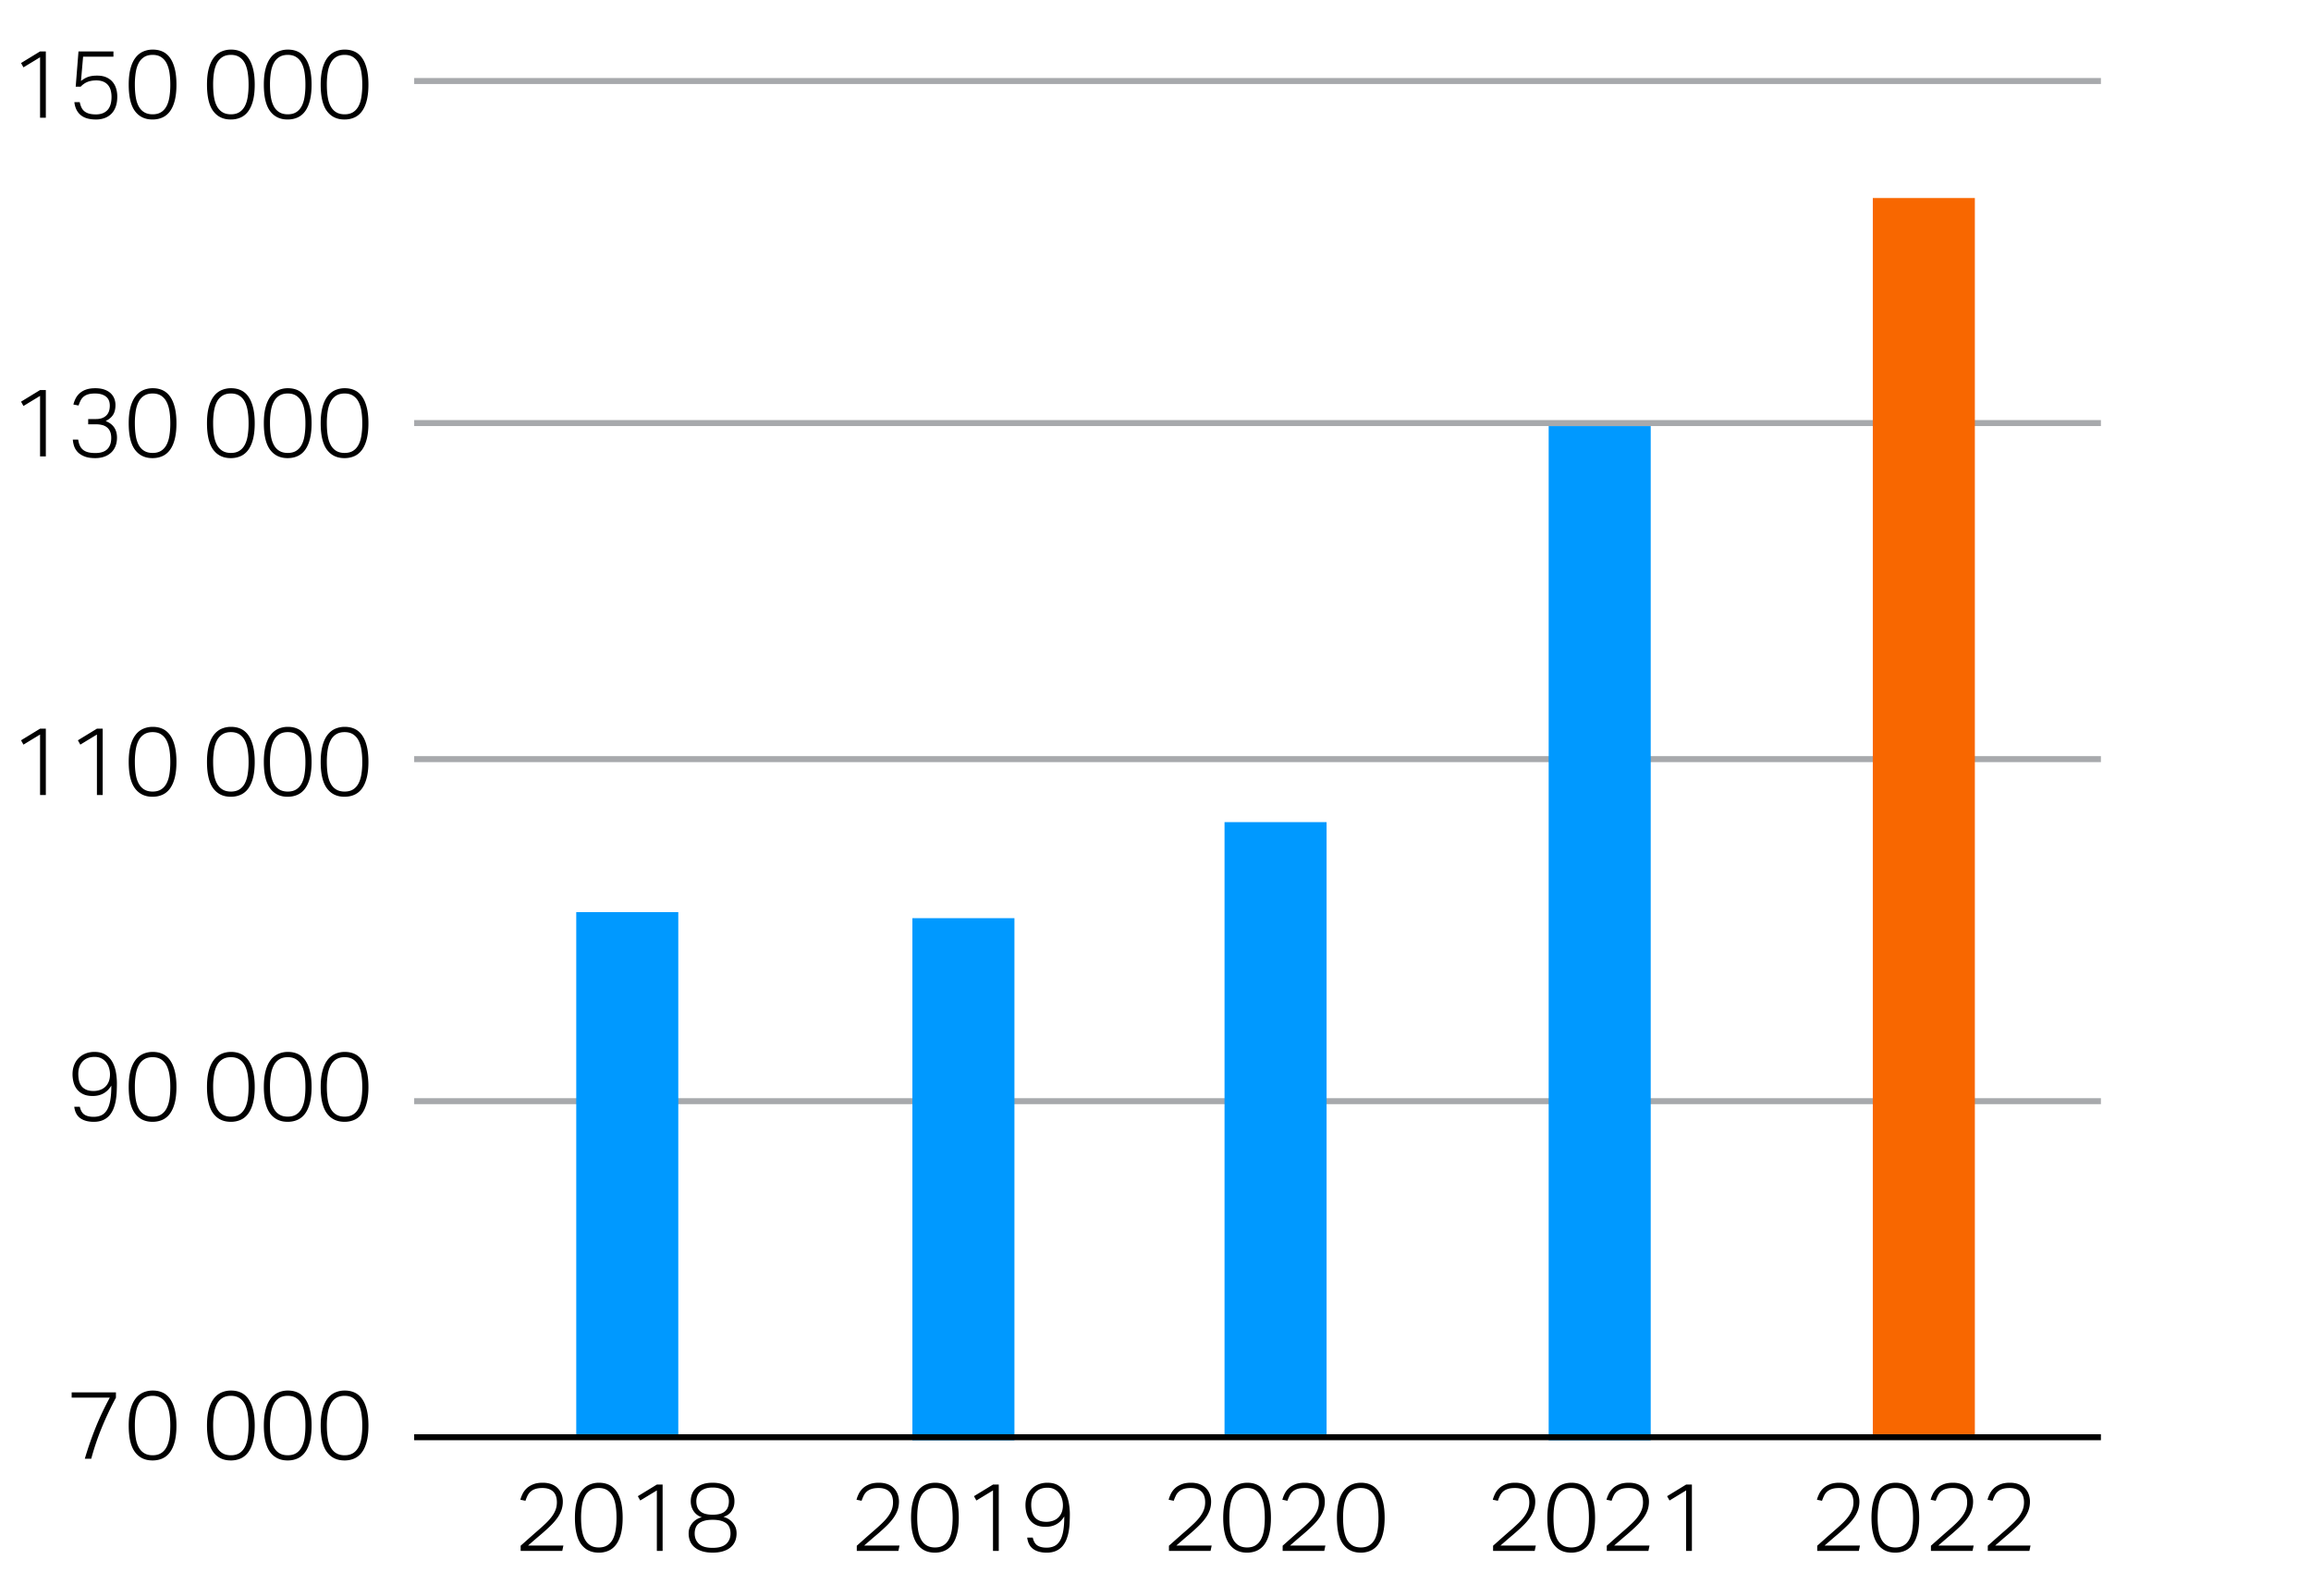
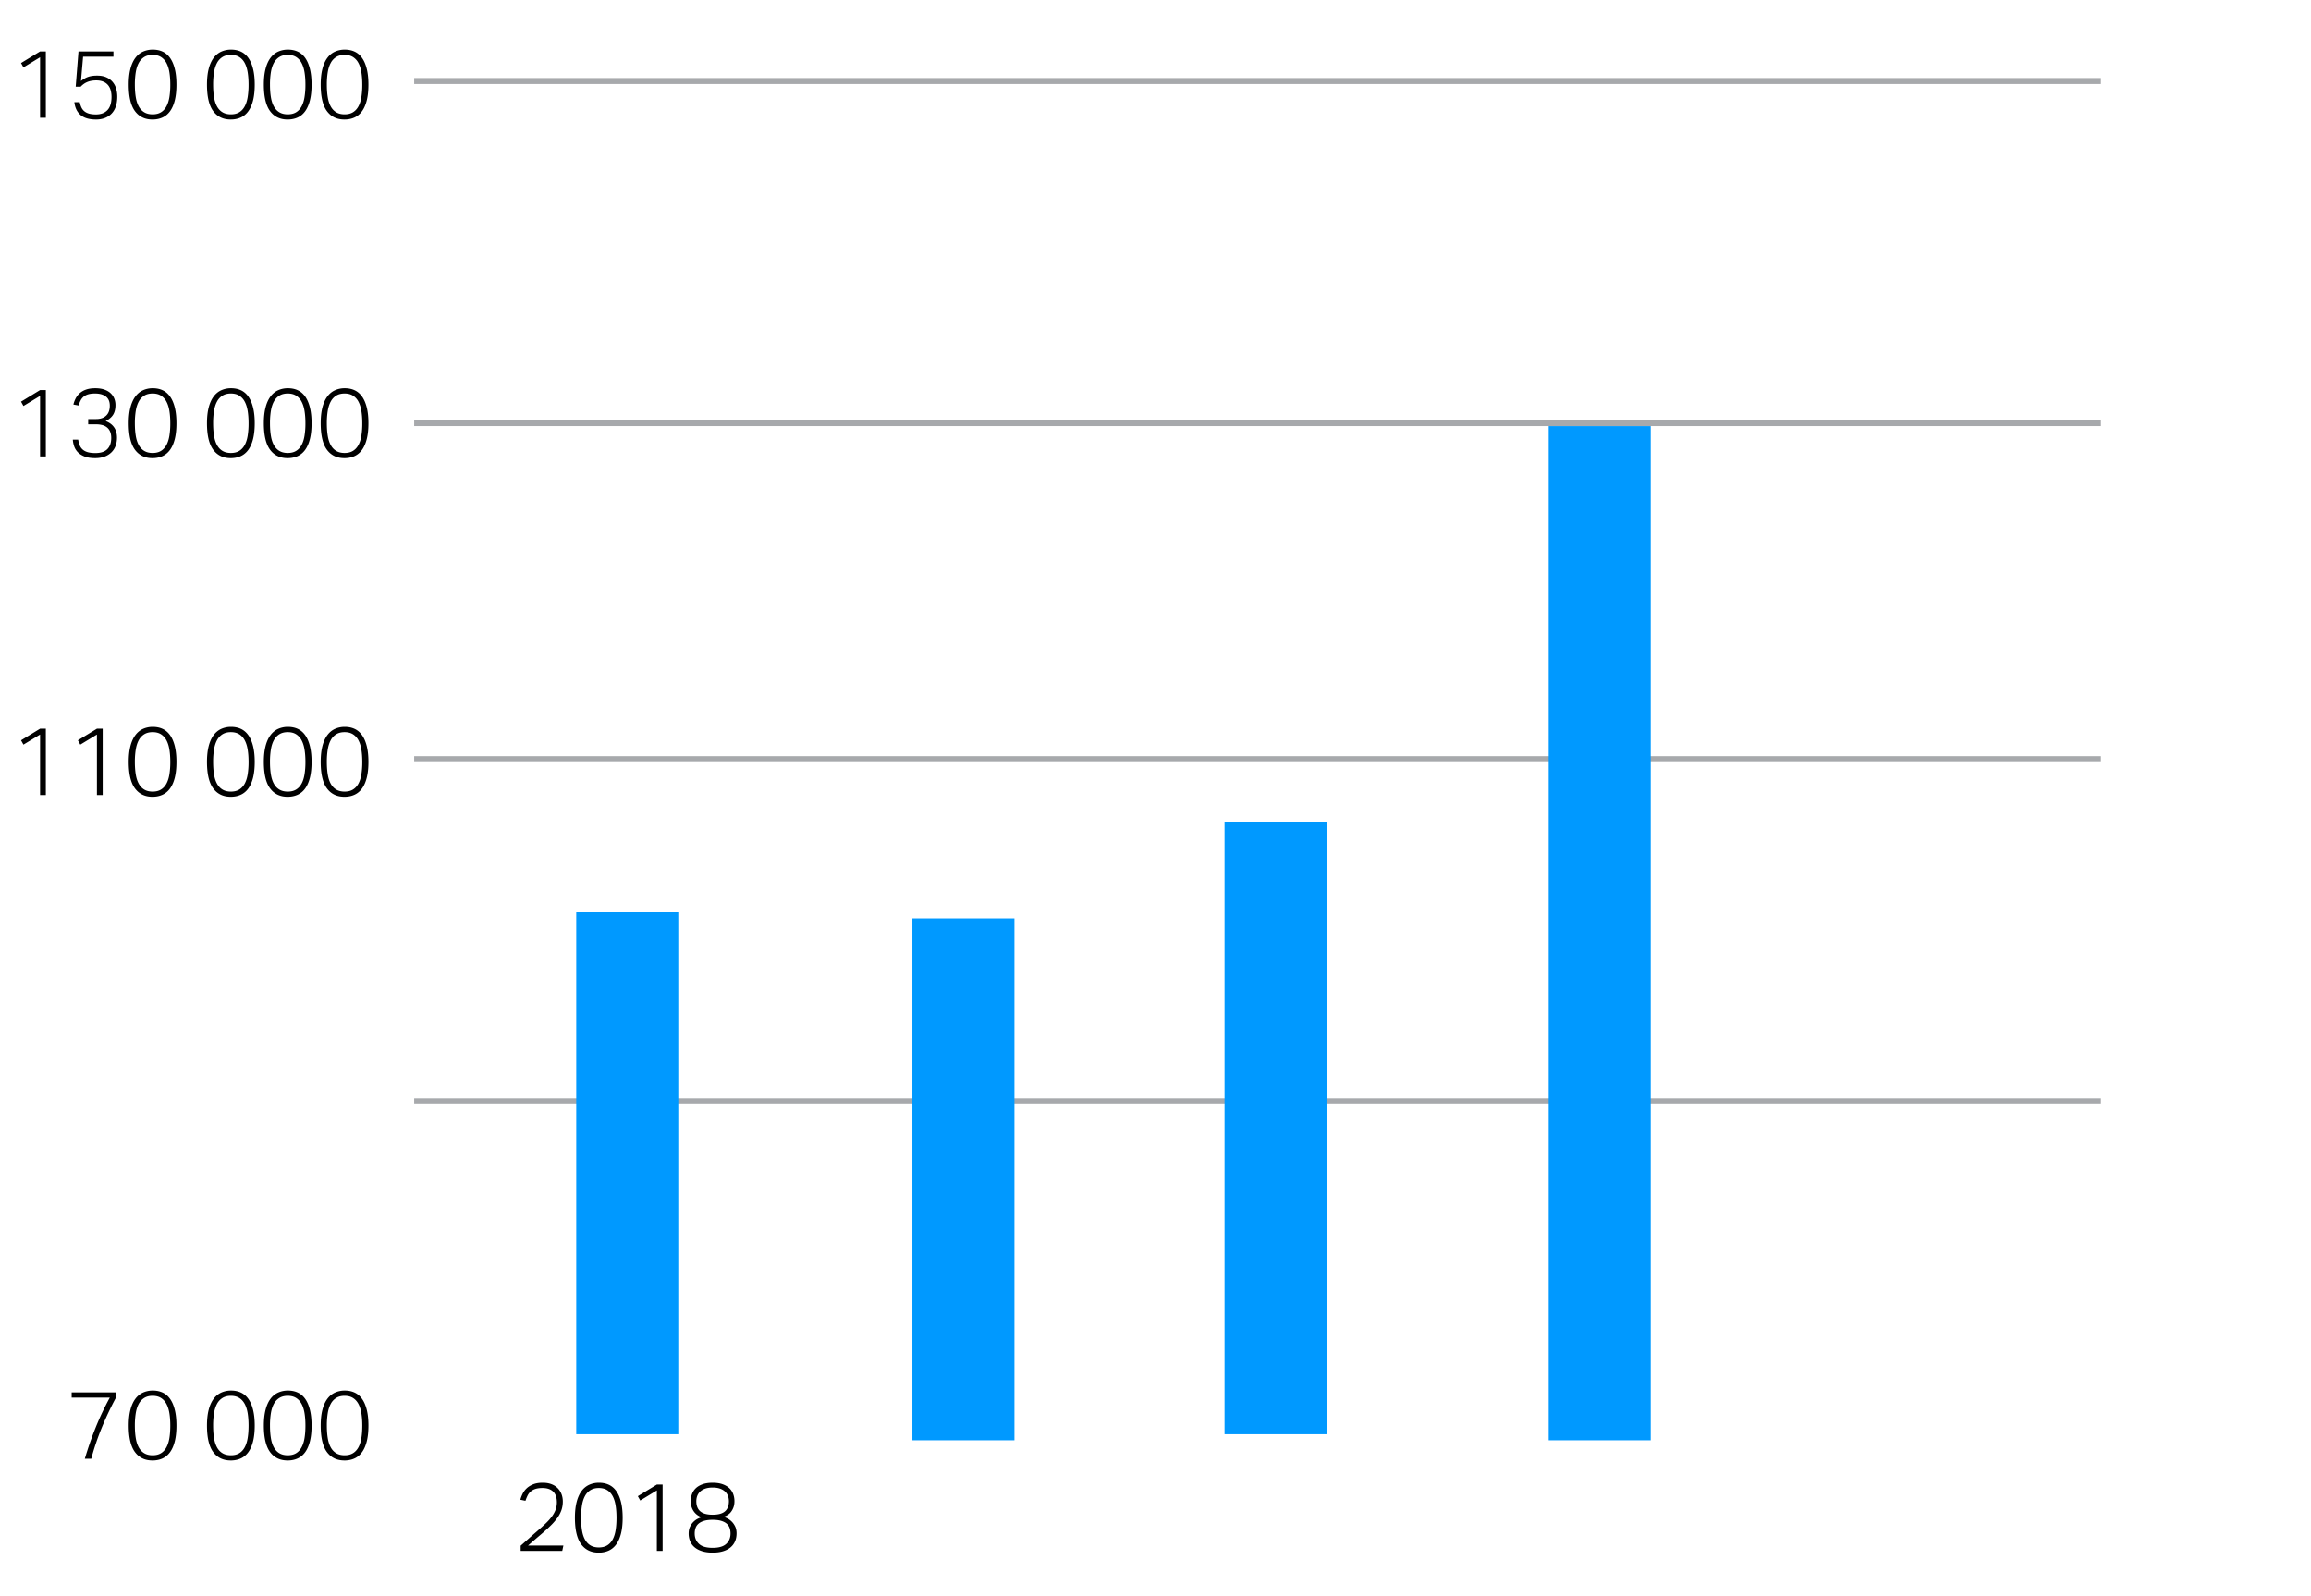
<svg xmlns="http://www.w3.org/2000/svg" width="385" height="266" viewBox="0 0 385 266">
-   <path d="M302.74 257.58c.374-.33.803-.712 1.288-1.144.485-.433.974-.861 1.464-1.288.545-.47 1.021-.901 1.433-1.296.41-.395.752-.778 1.023-1.152.272-.373.478-.749.616-1.128s.208-.786.208-1.224c0-.801-.208-1.397-.624-1.792s-1.008-.593-1.775-.593c-.459 0-.846.051-1.16.152a2.302 2.302 0 00-.792.424 2.122 2.122 0 00-.521.672 6.762 6.762 0 00-.359.881l-.849-.177c.086-.33.214-.666.384-1.008.171-.341.4-.646.688-.912s.648-.485 1.08-.655c.432-.171.957-.257 1.576-.257.533 0 1.008.078 1.424.232s.766.373 1.048.656c.282.282.499.615.648 1 .148.384.224.8.224 1.248 0 .501-.075.971-.224 1.407a5.157 5.157 0 01-.681 1.305c-.304.432-.69.877-1.16 1.336-.469.459-1.023.96-1.663 1.504a71.04 71.04 0 00-1.04.888l-1.024.888h5.888l-.191.896h-6.929v-.864zM315.732 258.732c-1.248 0-2.219-.467-2.912-1.4-.693-.933-1.04-2.402-1.04-4.407 0-1.003.094-1.872.28-2.608s.456-1.344.808-1.824c.353-.479.776-.834 1.272-1.063s1.048-.345 1.655-.345c.619 0 1.171.115 1.656.345s.896.584 1.232 1.063c.336.48.595 1.088.775 1.824.182.736.272 1.605.272 2.608s-.091 1.869-.272 2.6c-.181.73-.442 1.333-.783 1.808a3.19 3.19 0 01-1.257 1.057c-.495.229-1.059.344-1.688.344zm.032-.864c.544 0 1.002-.112 1.376-.336.373-.224.677-.547.912-.968.234-.421.402-.938.504-1.552.101-.613.151-1.31.151-2.088 0-.769-.051-1.459-.151-2.072-.102-.613-.27-1.134-.504-1.561a2.59 2.59 0 00-.912-.983c-.374-.229-.832-.345-1.376-.345s-1.006.115-1.385.345a2.57 2.57 0 00-.92.983c-.234.427-.402.947-.504 1.561s-.151 1.304-.151 2.072c0 .778.05 1.475.151 2.088s.27 1.131.504 1.552.542.744.92.968c.379.224.841.336 1.385.336zM321.683 257.58c.374-.33.803-.712 1.288-1.144.485-.433.974-.861 1.464-1.288.545-.47 1.021-.901 1.433-1.296.41-.395.752-.778 1.023-1.152.272-.373.478-.749.616-1.128s.208-.786.208-1.224c0-.801-.208-1.397-.624-1.792s-1.008-.593-1.775-.593c-.459 0-.846.051-1.16.152a2.302 2.302 0 00-.792.424 2.122 2.122 0 00-.521.672 6.762 6.762 0 00-.359.881l-.849-.177c.086-.33.214-.666.384-1.008.171-.341.4-.646.688-.912s.648-.485 1.08-.655c.432-.171.957-.257 1.576-.257.533 0 1.008.078 1.424.232s.766.373 1.048.656c.282.282.499.615.648 1 .148.384.224.8.224 1.248 0 .501-.075.971-.224 1.407a5.157 5.157 0 01-.681 1.305c-.304.432-.69.877-1.16 1.336-.469.459-1.023.96-1.663 1.504a71.04 71.04 0 00-1.04.888l-1.024.888h5.888l-.191.896h-6.929v-.864zM331.156 257.58c.374-.33.803-.712 1.288-1.144.485-.433.974-.861 1.464-1.288.545-.47 1.021-.901 1.433-1.296.41-.395.752-.778 1.023-1.152.272-.373.478-.749.616-1.128s.208-.786.208-1.224c0-.801-.208-1.397-.624-1.792s-1.008-.593-1.775-.593c-.459 0-.846.051-1.16.152a2.302 2.302 0 00-.792.424 2.122 2.122 0 00-.521.672 6.762 6.762 0 00-.359.881l-.849-.177c.086-.33.214-.666.384-1.008.171-.341.4-.646.688-.912s.648-.485 1.08-.655c.432-.171.957-.257 1.576-.257.533 0 1.008.078 1.424.232s.766.373 1.048.656c.282.282.499.615.648 1 .148.384.224.8.224 1.248 0 .501-.075.971-.224 1.407a5.157 5.157 0 01-.681 1.305c-.304.432-.69.877-1.16 1.336-.469.459-1.023.96-1.663 1.504a71.04 71.04 0 00-1.04.888l-1.024.888h5.888l-.191.896h-6.929v-.864zM248.74 257.58c.374-.33.803-.712 1.288-1.144.485-.433.974-.861 1.464-1.288.545-.47 1.021-.901 1.433-1.296.41-.395.752-.778 1.023-1.152.272-.373.478-.749.616-1.128s.208-.786.208-1.224c0-.801-.208-1.397-.624-1.792s-1.008-.593-1.775-.593c-.459 0-.846.051-1.16.152a2.302 2.302 0 00-.792.424 2.122 2.122 0 00-.521.672 6.762 6.762 0 00-.359.881l-.849-.177c.086-.33.214-.666.384-1.008.171-.341.4-.646.688-.912s.648-.485 1.08-.655c.432-.171.957-.257 1.576-.257.533 0 1.008.078 1.424.232s.766.373 1.048.656c.282.282.499.615.648 1 .148.384.224.8.224 1.248 0 .501-.075.971-.224 1.407a5.157 5.157 0 01-.681 1.305c-.304.432-.69.877-1.16 1.336-.469.459-1.023.96-1.663 1.504a71.04 71.04 0 00-1.04.888l-1.024.888h5.888l-.191.896h-6.929v-.864zM261.732 258.732c-1.248 0-2.219-.467-2.912-1.4-.693-.933-1.04-2.402-1.04-4.407 0-1.003.094-1.872.28-2.608s.456-1.344.808-1.824c.353-.479.776-.834 1.272-1.063s1.048-.345 1.655-.345c.619 0 1.171.115 1.656.345s.896.584 1.232 1.063c.336.48.595 1.088.775 1.824.182.736.272 1.605.272 2.608s-.091 1.869-.272 2.6c-.181.73-.442 1.333-.783 1.808a3.19 3.19 0 01-1.257 1.057c-.495.229-1.059.344-1.688.344zm.032-.864c.544 0 1.002-.112 1.376-.336.373-.224.677-.547.912-.968.234-.421.402-.938.504-1.552.101-.613.151-1.31.151-2.088 0-.769-.051-1.459-.151-2.072-.102-.613-.27-1.134-.504-1.561a2.59 2.59 0 00-.912-.983c-.374-.229-.832-.345-1.376-.345s-1.006.115-1.385.345a2.57 2.57 0 00-.92.983c-.234.427-.402.947-.504 1.561s-.151 1.304-.151 2.072c0 .778.05 1.475.151 2.088s.27 1.131.504 1.552.542.744.92.968c.379.224.841.336 1.385.336zM267.683 257.58c.374-.33.803-.712 1.288-1.144.485-.433.974-.861 1.464-1.288.545-.47 1.021-.901 1.433-1.296.41-.395.752-.778 1.023-1.152.272-.373.478-.749.616-1.128s.208-.786.208-1.224c0-.801-.208-1.397-.624-1.792s-1.008-.593-1.775-.593c-.459 0-.846.051-1.16.152a2.302 2.302 0 00-.792.424 2.122 2.122 0 00-.521.672 6.762 6.762 0 00-.359.881l-.849-.177c.086-.33.214-.666.384-1.008.171-.341.4-.646.688-.912s.648-.485 1.08-.655c.432-.171.957-.257 1.576-.257.533 0 1.008.078 1.424.232s.766.373 1.048.656c.282.282.499.615.648 1 .148.384.224.8.224 1.248 0 .501-.075.971-.224 1.407a5.157 5.157 0 01-.681 1.305c-.304.432-.69.877-1.16 1.336-.469.459-1.023.96-1.663 1.504a71.04 71.04 0 00-1.04.888l-1.024.888h5.888l-.191.896h-6.929v-.864zM280.9 248.364l-2.768 1.68-.4-.72 3.168-1.936h.96v11.056h-.96v-10.08zM194.74 257.58c.374-.33.803-.712 1.288-1.144.485-.433.974-.861 1.464-1.288.545-.47 1.021-.901 1.433-1.296.41-.395.752-.778 1.023-1.152.272-.373.478-.749.616-1.128s.208-.786.208-1.224c0-.801-.208-1.397-.624-1.792s-1.008-.593-1.775-.593c-.459 0-.846.051-1.16.152a2.302 2.302 0 00-.792.424 2.122 2.122 0 00-.521.672 6.762 6.762 0 00-.359.881l-.849-.177c.086-.33.214-.666.384-1.008.171-.341.4-.646.688-.912s.648-.485 1.08-.655c.432-.171.957-.257 1.576-.257.533 0 1.008.078 1.424.232s.766.373 1.048.656c.282.282.499.615.648 1 .148.384.224.8.224 1.248 0 .501-.075.971-.224 1.407a5.157 5.157 0 01-.681 1.305c-.304.432-.69.877-1.16 1.336-.469.459-1.023.96-1.663 1.504a71.04 71.04 0 00-1.04.888l-1.024.888h5.888l-.191.896h-6.929v-.864zM207.732 258.732c-1.248 0-2.219-.467-2.912-1.4-.693-.933-1.04-2.402-1.04-4.407 0-1.003.094-1.872.28-2.608s.456-1.344.808-1.824c.353-.479.776-.834 1.272-1.063s1.048-.345 1.655-.345c.619 0 1.171.115 1.656.345s.896.584 1.232 1.063c.336.48.595 1.088.775 1.824.182.736.272 1.605.272 2.608s-.091 1.869-.272 2.6c-.181.73-.442 1.333-.783 1.808a3.19 3.19 0 01-1.257 1.057c-.495.229-1.059.344-1.688.344zm.032-.864c.544 0 1.002-.112 1.376-.336.373-.224.677-.547.912-.968.234-.421.402-.938.504-1.552.101-.613.151-1.31.151-2.088 0-.769-.051-1.459-.151-2.072-.102-.613-.27-1.134-.504-1.561a2.59 2.59 0 00-.912-.983c-.374-.229-.832-.345-1.376-.345s-1.006.115-1.385.345a2.57 2.57 0 00-.92.983c-.234.427-.402.947-.504 1.561s-.151 1.304-.151 2.072c0 .778.05 1.475.151 2.088s.27 1.131.504 1.552.542.744.92.968c.379.224.841.336 1.385.336zM213.683 257.58c.374-.33.803-.712 1.288-1.144.485-.433.974-.861 1.464-1.288.545-.47 1.021-.901 1.433-1.296.41-.395.752-.778 1.023-1.152.272-.373.478-.749.616-1.128s.208-.786.208-1.224c0-.801-.208-1.397-.624-1.792s-1.008-.593-1.775-.593c-.459 0-.846.051-1.16.152a2.302 2.302 0 00-.792.424 2.122 2.122 0 00-.521.672 6.762 6.762 0 00-.359.881l-.849-.177c.086-.33.214-.666.384-1.008.171-.341.4-.646.688-.912s.648-.485 1.08-.655c.432-.171.957-.257 1.576-.257.533 0 1.008.078 1.424.232s.766.373 1.048.656c.282.282.499.615.648 1 .148.384.224.8.224 1.248 0 .501-.075.971-.224 1.407a5.157 5.157 0 01-.681 1.305c-.304.432-.69.877-1.16 1.336-.469.459-1.023.96-1.663 1.504a71.04 71.04 0 00-1.04.888l-1.024.888h5.888l-.191.896h-6.929v-.864zM226.676 258.732c-1.248 0-2.219-.467-2.912-1.4-.693-.933-1.04-2.402-1.04-4.407 0-1.003.094-1.872.28-2.608s.456-1.344.808-1.824c.353-.479.776-.834 1.272-1.063s1.048-.345 1.655-.345c.619 0 1.171.115 1.656.345s.896.584 1.232 1.063c.336.48.595 1.088.775 1.824.182.736.272 1.605.272 2.608s-.091 1.869-.272 2.6c-.181.73-.442 1.333-.783 1.808a3.19 3.19 0 01-1.257 1.057c-.495.229-1.059.344-1.688.344zm.032-.864c.544 0 1.002-.112 1.376-.336.373-.224.677-.547.912-.968.234-.421.402-.938.504-1.552.101-.613.151-1.31.151-2.088 0-.769-.051-1.459-.151-2.072-.102-.613-.27-1.134-.504-1.561a2.59 2.59 0 00-.912-.983c-.374-.229-.832-.345-1.376-.345s-1.006.115-1.385.345a2.57 2.57 0 00-.92.983c-.234.427-.402.947-.504 1.561s-.151 1.304-.151 2.072c0 .778.05 1.475.151 2.088s.27 1.131.504 1.552.542.744.92.968c.379.224.841.336 1.385.336zM142.74 257.58l1.288-1.144c.485-.433.973-.861 1.464-1.288.544-.47 1.021-.901 1.432-1.296.41-.395.752-.778 1.024-1.152a4.62 4.62 0 00.616-1.128c.139-.379.207-.786.207-1.224 0-.801-.207-1.397-.624-1.792-.416-.395-1.008-.593-1.776-.593-.458 0-.845.051-1.16.152a2.31 2.31 0 00-.792.424 2.12 2.12 0 00-.52.672 6.625 6.625 0 00-.36.881l-.848-.177c.085-.33.213-.666.384-1.008s.4-.646.688-.912.648-.485 1.08-.655c.432-.171.957-.257 1.576-.257.534 0 1.008.078 1.424.232s.765.373 1.048.656c.281.282.498.615.648 1 .148.384.223.8.223 1.248 0 .501-.074.971-.223 1.407-.15.438-.377.872-.682 1.305-.303.432-.69.877-1.159 1.336-.47.459-1.024.96-1.664 1.504-.331.277-.677.573-1.04.888l-1.024.888h5.887l-.191.896h-6.928v-.864zM155.732 258.732c-1.248 0-2.219-.467-2.912-1.4-.693-.933-1.04-2.402-1.04-4.407 0-1.003.094-1.872.28-2.608s.456-1.344.808-1.824c.353-.479.776-.834 1.272-1.063s1.048-.345 1.655-.345c.619 0 1.171.115 1.656.345s.896.584 1.232 1.063c.336.48.595 1.088.775 1.824.182.736.272 1.605.272 2.608s-.091 1.869-.272 2.6c-.181.73-.442 1.333-.783 1.808a3.19 3.19 0 01-1.257 1.057c-.495.229-1.059.344-1.688.344zm.032-.864c.544 0 1.002-.112 1.376-.336.373-.224.677-.547.912-.968.234-.421.402-.938.504-1.552.101-.613.151-1.31.151-2.088 0-.769-.051-1.459-.151-2.072-.102-.613-.27-1.134-.504-1.561a2.59 2.59 0 00-.912-.983c-.374-.229-.832-.345-1.376-.345s-1.006.115-1.385.345a2.57 2.57 0 00-.92.983c-.234.427-.402.947-.504 1.561s-.151 1.304-.151 2.072c0 .778.05 1.475.151 2.088s.27 1.131.504 1.552.542.744.92.968c.379.224.841.336 1.385.336zM165.428 248.364l-2.768 1.68-.4-.72 3.168-1.936h.96v11.056h-.96v-10.08zM172.052 256.221c.139.629.395 1.066.768 1.312.374.246.886.368 1.536.368.48 0 .904-.085 1.272-.256s.677-.456.928-.856c.251-.399.438-.933.56-1.6.123-.667.185-1.496.185-2.488-.704 1.152-1.739 1.729-3.104 1.729-.629 0-1.157-.102-1.584-.305a2.78 2.78 0 01-1.031-.808c-.262-.336-.451-.723-.568-1.16s-.176-.891-.176-1.36c0-.544.088-1.045.264-1.504.176-.458.424-.851.744-1.176s.704-.578 1.152-.76a3.959 3.959 0 011.504-.272c.735 0 1.346.155 1.832.464.485.31.866.715 1.144 1.217.277.501.472 1.066.584 1.695.112.63.168 1.259.168 1.889 0 .427-.011.883-.032 1.368s-.071.962-.151 1.432-.203.92-.368 1.352c-.166.433-.39.813-.672 1.145-.283.33-.641.595-1.072.792s-.952.296-1.56.296c-.939 0-1.688-.203-2.248-.608-.561-.405-.894-1.04-1-1.903h.928zm2.271-2.624c.374 0 .729-.057 1.064-.168.336-.112.629-.283.88-.513.251-.229.448-.517.592-.863.145-.347.216-.755.216-1.225 0-.352-.05-.701-.151-1.048s-.256-.658-.464-.936-.475-.502-.8-.673c-.326-.17-.707-.256-1.145-.256-.864 0-1.533.256-2.008.769-.475.512-.712 1.205-.712 2.08 0 .384.04.749.12 1.096s.216.648.407.904c.192.256.451.458.776.607s.733.225 1.224.225z" />
  <g>
    <path d="M86.74 257.58l1.288-1.144c.485-.433.973-.861 1.464-1.288.544-.47 1.021-.901 1.432-1.296.41-.395.752-.778 1.024-1.152.272-.373.477-.749.616-1.128s.208-.786.208-1.224c0-.801-.208-1.397-.624-1.792s-1.008-.593-1.776-.593c-.458 0-.845.051-1.16.152a2.31 2.31 0 00-.792.424 2.12 2.12 0 00-.52.672 6.625 6.625 0 00-.36.881l-.848-.177c.085-.33.213-.666.384-1.008s.4-.646.688-.912.648-.485 1.08-.655c.432-.171.957-.257 1.576-.257.534 0 1.008.078 1.424.232s.765.373 1.048.656c.283.282.499.615.648 1 .149.384.224.8.224 1.248 0 .501-.075.971-.224 1.407a5.185 5.185 0 01-.68 1.305 9.754 9.754 0 01-1.16 1.336c-.47.459-1.024.96-1.664 1.504-.331.277-.677.573-1.04.888l-1.024.888h5.888l-.192.896H86.74v-.864zM99.732 258.732c-1.248 0-2.219-.467-2.912-1.4-.693-.933-1.04-2.402-1.04-4.407 0-1.003.093-1.872.28-2.608.186-.736.456-1.344.808-1.824a3.275 3.275 0 011.272-1.063 3.904 3.904 0 011.656-.345c.619 0 1.17.115 1.656.345s.896.584 1.232 1.063c.336.48.595 1.088.776 1.824.181.736.272 1.605.272 2.608s-.091 1.869-.272 2.6c-.182.73-.443 1.333-.784 1.808s-.76.827-1.256 1.057c-.496.229-1.059.344-1.688.344zm.032-.864c.544 0 1.002-.112 1.376-.336s.677-.547.912-.968c.234-.421.402-.938.504-1.552s.152-1.31.152-2.088c0-.769-.051-1.459-.152-2.072s-.27-1.134-.504-1.561c-.235-.426-.539-.754-.912-.983s-.832-.345-1.376-.345-1.005.115-1.384.345a2.563 2.563 0 00-.92.983c-.235.427-.403.947-.504 1.561a12.71 12.71 0 00-.152 2.072c0 .778.051 1.475.152 2.088s.269 1.131.504 1.552c.234.421.541.744.92.968.378.224.84.336 1.384.336zM109.428 248.364l-2.768 1.68-.4-.72 3.168-1.936h.96v11.056h-.96v-10.08zM116.932 252.828a2.338 2.338 0 01-.68-.312 2.506 2.506 0 01-.592-.553 2.758 2.758 0 01-.424-.783 3.032 3.032 0 01-.16-1.024c0-.427.072-.829.216-1.208.144-.378.363-.704.656-.976.293-.272.669-.488 1.128-.648.458-.16 1.008-.24 1.648-.24.629 0 1.173.08 1.632.24s.834.376 1.128.648c.293.271.512.598.656.976.144.379.216.781.216 1.208 0 .384-.053.723-.16 1.016-.107.294-.246.55-.416.769a2.127 2.127 0 01-.592.528 2.898 2.898 0 01-.672.296c.203.053.429.144.68.271.25.128.488.305.712.528s.413.496.568.815c.155.32.232.704.232 1.152 0 .48-.083.915-.248 1.304-.166.39-.413.726-.744 1.009-.331.282-.747.501-1.248.655-.501.155-1.083.232-1.744.232s-1.243-.077-1.744-.232c-.501-.154-.92-.373-1.256-.655a2.663 2.663 0 01-.752-1.009 3.288 3.288 0 01-.248-1.304c0-.438.08-.815.24-1.136.16-.32.352-.59.576-.809.224-.218.464-.389.72-.512.256-.122.48-.205.672-.248zm-1.2 2.72c0 .704.237 1.278.712 1.721.474.442 1.234.664 2.28.664 1.035 0 1.789-.222 2.264-.664.475-.442.712-1.017.712-1.721 0-.341-.051-.652-.152-.936a1.676 1.676 0 00-.504-.72c-.234-.197-.542-.353-.92-.464-.378-.112-.845-.168-1.4-.168-.565 0-1.038.056-1.416.168-.379.111-.686.267-.92.464a1.654 1.654 0 00-.504.72 2.743 2.743 0 00-.152.936zm.272-5.392c0 .747.218 1.31.656 1.688.438.378 1.125.567 2.064.567s1.624-.189 2.056-.567c.432-.379.648-.941.648-1.688 0-.31-.051-.6-.152-.872a1.923 1.923 0 00-.48-.72 2.366 2.366 0 00-.84-.496c-.341-.122-.752-.184-1.232-.184s-.894.062-1.24.184c-.347.123-.63.288-.848.496a1.892 1.892 0 00-.48.72 2.46 2.46 0 00-.152.872z" />
  </g>
  <path fill="#a7a9ac" stroke="#a7a9ac" stroke-miterlimit="10" d="M69 183.5h281M69 126.5h281M69 70.5h281M69 13.5h281" />
-   <path fill="#f86700" d="M312 33h17v206h-17z" />
  <path fill="#09f" d="M258 71h17v168.999h-17zM204 137h17v102h-17zM152 153h17v86.999h-17zM96 152h17v87H96z" />
-   <path fill="none" stroke="#000" stroke-miterlimit="10" d="M69 239.5h281" />
  <g>
    <path d="M14.131 243.08c.522-1.771 1.123-3.498 1.8-5.184s1.464-3.35 2.36-4.992h-6.352v-.88h7.376v.88a53.976 53.976 0 00-2.352 4.976 43.129 43.129 0 00-1.76 5.2h-1.072zM25.395 243.368c-1.248 0-2.219-.467-2.912-1.4-.693-.933-1.04-2.402-1.04-4.407 0-1.003.093-1.872.28-2.608.186-.736.456-1.344.808-1.824a3.275 3.275 0 011.272-1.063 3.904 3.904 0 011.656-.345c.619 0 1.17.115 1.656.345s.896.584 1.232 1.063c.336.48.595 1.088.776 1.824.181.736.272 1.605.272 2.608s-.091 1.869-.272 2.6c-.182.73-.443 1.333-.784 1.808s-.76.827-1.256 1.057c-.496.229-1.059.344-1.688.344zm.032-.864c.544 0 1.002-.112 1.376-.336s.677-.547.912-.968c.234-.421.402-.938.504-1.552s.152-1.31.152-2.088c0-.769-.051-1.459-.152-2.072s-.27-1.134-.504-1.561c-.235-.426-.539-.754-.912-.983s-.832-.345-1.376-.345-1.005.115-1.384.345a2.563 2.563 0 00-.92.983c-.235.427-.403.947-.504 1.561a12.71 12.71 0 00-.152 2.072c0 .778.051 1.475.152 2.088s.269 1.131.504 1.552c.234.421.541.744.92.968.378.224.84.336 1.384.336zM38.435 243.368c-1.248 0-2.219-.467-2.912-1.4-.693-.933-1.04-2.402-1.04-4.407 0-1.003.093-1.872.28-2.608.186-.736.456-1.344.808-1.824a3.275 3.275 0 011.272-1.063 3.904 3.904 0 011.656-.345c.619 0 1.17.115 1.656.345s.896.584 1.232 1.063c.336.48.595 1.088.776 1.824.181.736.272 1.605.272 2.608s-.091 1.869-.272 2.6c-.182.73-.443 1.333-.784 1.808s-.76.827-1.256 1.057c-.496.229-1.059.344-1.688.344zm.032-.864c.544 0 1.002-.112 1.376-.336s.677-.547.912-.968c.234-.421.402-.938.504-1.552s.152-1.31.152-2.088c0-.769-.051-1.459-.152-2.072s-.27-1.134-.504-1.561c-.235-.426-.539-.754-.912-.983s-.832-.345-1.376-.345-1.005.115-1.384.345a2.563 2.563 0 00-.92.983c-.235.427-.403.947-.504 1.561a12.71 12.71 0 00-.152 2.072c0 .778.051 1.475.152 2.088s.269 1.131.504 1.552c.234.421.541.744.92.968.378.224.84.336 1.384.336zM47.907 243.368c-1.248 0-2.219-.467-2.912-1.4-.693-.933-1.04-2.402-1.04-4.407 0-1.003.093-1.872.28-2.608.186-.736.456-1.344.808-1.824a3.275 3.275 0 011.272-1.063 3.904 3.904 0 011.656-.345c.619 0 1.17.115 1.656.345s.896.584 1.232 1.063c.336.48.595 1.088.776 1.824.181.736.272 1.605.272 2.608s-.091 1.869-.272 2.6c-.182.73-.443 1.333-.784 1.808s-.76.827-1.256 1.057c-.496.229-1.059.344-1.688.344zm.032-.864c.544 0 1.002-.112 1.376-.336s.677-.547.912-.968c.234-.421.402-.938.504-1.552s.152-1.31.152-2.088c0-.769-.051-1.459-.152-2.072s-.27-1.134-.504-1.561c-.235-.426-.539-.754-.912-.983s-.832-.345-1.376-.345-1.005.115-1.384.345a2.563 2.563 0 00-.92.983c-.235.427-.403.947-.504 1.561a12.71 12.71 0 00-.152 2.072c0 .778.051 1.475.152 2.088s.269 1.131.504 1.552c.234.421.541.744.92.968.378.224.84.336 1.384.336zM57.379 243.368c-1.248 0-2.219-.467-2.912-1.4-.693-.933-1.04-2.402-1.04-4.407 0-1.003.093-1.872.28-2.608.186-.736.456-1.344.808-1.824a3.275 3.275 0 011.272-1.063 3.904 3.904 0 011.656-.345c.619 0 1.17.115 1.656.345s.896.584 1.232 1.063c.336.48.595 1.088.776 1.824.181.736.272 1.605.272 2.608s-.091 1.869-.272 2.6c-.182.73-.443 1.333-.784 1.808s-.76.827-1.256 1.057c-.496.229-1.059.344-1.688.344zm.032-.864c.544 0 1.002-.112 1.376-.336s.677-.547.912-.968c.234-.421.402-.938.504-1.552s.152-1.31.152-2.088c0-.769-.051-1.459-.152-2.072s-.27-1.134-.504-1.561c-.235-.426-.539-.754-.912-.983s-.832-.345-1.376-.345-1.005.115-1.384.345a2.563 2.563 0 00-.92.983c-.235.427-.403.947-.504 1.561a12.71 12.71 0 00-.152 2.072c0 .778.051 1.475.152 2.088s.269 1.131.504 1.552c.234.421.541.744.92.968.378.224.84.336 1.384.336z" />
    <g>
-       <path d="M13.299 184.428c.138.629.395 1.066.768 1.312s.885.368 1.536.368c.48 0 .904-.085 1.272-.256.368-.171.677-.456.928-.856.25-.399.438-.933.56-1.6s.184-1.496.184-2.488c-.704 1.152-1.739 1.729-3.104 1.729-.629 0-1.158-.102-1.584-.305-.427-.202-.771-.472-1.032-.808s-.451-.723-.568-1.16a5.203 5.203 0 01-.176-1.36c0-.544.088-1.045.264-1.504.176-.458.424-.851.744-1.176.32-.325.704-.578 1.152-.76a3.962 3.962 0 011.504-.272c.736 0 1.347.155 1.832.464.485.31.867.715 1.144 1.217.277.501.472 1.066.584 1.695.112.63.168 1.259.168 1.889 0 .427-.011.883-.032 1.368-.021.485-.072.962-.152 1.432s-.203.92-.368 1.352c-.166.433-.39.813-.672 1.145-.283.33-.64.595-1.072.792s-.952.296-1.56.296c-.938 0-1.688-.203-2.248-.608s-.894-1.04-1-1.903h.928zm2.272-2.624c.373 0 .728-.057 1.064-.168.336-.112.629-.283.88-.513.25-.229.448-.517.592-.863s.216-.755.216-1.225c0-.352-.051-.701-.152-1.048-.102-.347-.256-.658-.464-.936s-.475-.502-.8-.673c-.326-.17-.707-.256-1.144-.256-.864 0-1.533.256-2.008.769-.475.512-.712 1.205-.712 2.08 0 .384.04.749.12 1.096s.216.648.408.904.451.458.776.607.733.225 1.224.225zM25.395 186.939c-1.248 0-2.219-.467-2.912-1.4-.693-.933-1.04-2.402-1.04-4.407 0-1.003.093-1.872.28-2.608.186-.736.456-1.344.808-1.824a3.275 3.275 0 011.272-1.063 3.904 3.904 0 011.656-.345c.619 0 1.17.115 1.656.345s.896.584 1.232 1.063c.336.48.595 1.088.776 1.824.181.736.272 1.605.272 2.608s-.091 1.869-.272 2.6c-.182.73-.443 1.333-.784 1.808s-.76.827-1.256 1.057c-.496.229-1.059.344-1.688.344zm.032-.864c.544 0 1.002-.112 1.376-.336s.677-.547.912-.968c.234-.421.402-.938.504-1.552s.152-1.31.152-2.088c0-.769-.051-1.459-.152-2.072s-.27-1.134-.504-1.561c-.235-.426-.539-.754-.912-.983s-.832-.345-1.376-.345-1.005.115-1.384.345a2.563 2.563 0 00-.92.983c-.235.427-.403.947-.504 1.561a12.71 12.71 0 00-.152 2.072c0 .778.051 1.475.152 2.088s.269 1.131.504 1.552c.234.421.541.744.92.968.378.224.84.336 1.384.336zM38.435 186.939c-1.248 0-2.219-.467-2.912-1.4-.693-.933-1.04-2.402-1.04-4.407 0-1.003.093-1.872.28-2.608.186-.736.456-1.344.808-1.824a3.275 3.275 0 011.272-1.063 3.904 3.904 0 011.656-.345c.619 0 1.17.115 1.656.345s.896.584 1.232 1.063c.336.48.595 1.088.776 1.824.181.736.272 1.605.272 2.608s-.091 1.869-.272 2.6c-.182.73-.443 1.333-.784 1.808s-.76.827-1.256 1.057c-.496.229-1.059.344-1.688.344zm.032-.864c.544 0 1.002-.112 1.376-.336s.677-.547.912-.968c.234-.421.402-.938.504-1.552s.152-1.31.152-2.088c0-.769-.051-1.459-.152-2.072s-.27-1.134-.504-1.561c-.235-.426-.539-.754-.912-.983s-.832-.345-1.376-.345-1.005.115-1.384.345a2.563 2.563 0 00-.92.983c-.235.427-.403.947-.504 1.561a12.71 12.71 0 00-.152 2.072c0 .778.051 1.475.152 2.088s.269 1.131.504 1.552c.234.421.541.744.92.968.378.224.84.336 1.384.336zM47.907 186.939c-1.248 0-2.219-.467-2.912-1.4-.693-.933-1.04-2.402-1.04-4.407 0-1.003.093-1.872.28-2.608.186-.736.456-1.344.808-1.824a3.275 3.275 0 011.272-1.063 3.904 3.904 0 011.656-.345c.619 0 1.17.115 1.656.345s.896.584 1.232 1.063c.336.48.595 1.088.776 1.824.181.736.272 1.605.272 2.608s-.091 1.869-.272 2.6c-.182.73-.443 1.333-.784 1.808s-.76.827-1.256 1.057c-.496.229-1.059.344-1.688.344zm.032-.864c.544 0 1.002-.112 1.376-.336s.677-.547.912-.968c.234-.421.402-.938.504-1.552s.152-1.31.152-2.088c0-.769-.051-1.459-.152-2.072s-.27-1.134-.504-1.561c-.235-.426-.539-.754-.912-.983s-.832-.345-1.376-.345-1.005.115-1.384.345a2.563 2.563 0 00-.92.983c-.235.427-.403.947-.504 1.561a12.71 12.71 0 00-.152 2.072c0 .778.051 1.475.152 2.088s.269 1.131.504 1.552c.234.421.541.744.92.968.378.224.84.336 1.384.336zM57.379 186.939c-1.248 0-2.219-.467-2.912-1.4-.693-.933-1.04-2.402-1.04-4.407 0-1.003.093-1.872.28-2.608.186-.736.456-1.344.808-1.824a3.275 3.275 0 011.272-1.063 3.904 3.904 0 011.656-.345c.619 0 1.17.115 1.656.345s.896.584 1.232 1.063c.336.48.595 1.088.776 1.824.181.736.272 1.605.272 2.608s-.091 1.869-.272 2.6c-.182.73-.443 1.333-.784 1.808s-.76.827-1.256 1.057c-.496.229-1.059.344-1.688.344zm.032-.864c.544 0 1.002-.112 1.376-.336s.677-.547.912-.968c.234-.421.402-.938.504-1.552s.152-1.31.152-2.088c0-.769-.051-1.459-.152-2.072s-.27-1.134-.504-1.561c-.235-.426-.539-.754-.912-.983s-.832-.345-1.376-.345-1.005.115-1.384.345a2.563 2.563 0 00-.92.983c-.235.427-.403.947-.504 1.561a12.71 12.71 0 00-.152 2.072c0 .778.051 1.475.152 2.088s.269 1.131.504 1.552c.234.421.541.744.92.968.378.224.84.336 1.384.336z" />
-     </g>
+       </g>
    <g>
      <path d="M6.675 9.544l-2.768 1.68-.4-.72 3.168-1.936h.96v11.056h-.96V9.544zM13.283 17.017c.075.363.176.672.304.928s.301.467.52.632c.218.166.48.288.784.368.304.08.669.12 1.096.12.811 0 1.445-.237 1.904-.712s.688-1.213.688-2.216c0-.384-.045-.744-.136-1.08a2.302 2.302 0 00-.44-.872 2.048 2.048 0 00-.792-.576c-.326-.138-.718-.208-1.176-.208-.555 0-1.04.083-1.456.248-.416.166-.794.43-1.136.792h-.832l.464-5.872h5.824v.88h-5.056l-.352 4.048c.192-.149.381-.28.568-.392s.384-.205.592-.28.435-.131.68-.168c.246-.038.528-.056.848-.056.597 0 1.106.093 1.528.28.421.187.768.44 1.04.76s.472.69.6 1.112.192.872.192 1.352c0 .619-.083 1.166-.248 1.64-.165.475-.402.872-.712 1.192s-.683.562-1.12.728a4.147 4.147 0 01-1.472.248c-1.109 0-1.96-.248-2.552-.744-.592-.496-.941-1.213-1.048-2.152h.896zM25.395 19.913c-1.248 0-2.219-.467-2.912-1.4-.693-.934-1.04-2.403-1.04-4.408 0-1.002.093-1.872.28-2.608.186-.736.456-1.344.808-1.824s.776-.834 1.272-1.064a3.904 3.904 0 011.656-.344c.619 0 1.17.115 1.656.344.485.229.896.584 1.232 1.064.336.48.595 1.088.776 1.824.181.736.272 1.605.272 2.608s-.091 1.87-.272 2.6c-.182.73-.443 1.333-.784 1.808s-.76.827-1.256 1.056c-.496.229-1.059.344-1.688.344zm.032-.864c.544 0 1.002-.112 1.376-.336s.677-.546.912-.968c.234-.421.402-.938.504-1.552a12.82 12.82 0 00.152-2.088c0-.768-.051-1.458-.152-2.072s-.27-1.133-.504-1.56a2.587 2.587 0 00-.912-.984c-.374-.229-.832-.344-1.376-.344s-1.005.115-1.384.344a2.56 2.56 0 00-.92.984c-.235.427-.403.947-.504 1.56a12.71 12.71 0 00-.152 2.072c0 .779.051 1.475.152 2.088.101.614.269 1.131.504 1.552.234.421.541.744.92.968.378.224.84.336 1.384.336zM38.435 19.913c-1.248 0-2.219-.467-2.912-1.4-.693-.934-1.04-2.403-1.04-4.408 0-1.002.093-1.872.28-2.608.186-.736.456-1.344.808-1.824s.776-.834 1.272-1.064a3.904 3.904 0 011.656-.344c.619 0 1.17.115 1.656.344.485.229.896.584 1.232 1.064.336.48.595 1.088.776 1.824.181.736.272 1.605.272 2.608s-.091 1.87-.272 2.6c-.182.73-.443 1.333-.784 1.808s-.76.827-1.256 1.056c-.496.229-1.059.344-1.688.344zm.032-.864c.544 0 1.002-.112 1.376-.336s.677-.546.912-.968c.234-.421.402-.938.504-1.552a12.82 12.82 0 00.152-2.088c0-.768-.051-1.458-.152-2.072s-.27-1.133-.504-1.56a2.587 2.587 0 00-.912-.984c-.374-.229-.832-.344-1.376-.344s-1.005.115-1.384.344a2.56 2.56 0 00-.92.984c-.235.427-.403.947-.504 1.56a12.71 12.71 0 00-.152 2.072c0 .779.051 1.475.152 2.088.101.614.269 1.131.504 1.552.234.421.541.744.92.968.378.224.84.336 1.384.336zM47.906 19.913c-1.248 0-2.219-.467-2.912-1.4-.693-.934-1.04-2.403-1.04-4.408 0-1.002.093-1.872.28-2.608.186-.736.456-1.344.808-1.824s.776-.834 1.272-1.064a3.904 3.904 0 011.656-.344c.619 0 1.17.115 1.656.344.485.229.896.584 1.232 1.064.336.48.595 1.088.776 1.824.181.736.272 1.605.272 2.608s-.091 1.87-.272 2.6c-.182.73-.443 1.333-.784 1.808s-.76.827-1.256 1.056c-.496.229-1.059.344-1.688.344zm.032-.864c.544 0 1.002-.112 1.376-.336s.677-.546.912-.968c.234-.421.402-.938.504-1.552a12.82 12.82 0 00.152-2.088c0-.768-.051-1.458-.152-2.072s-.27-1.133-.504-1.56a2.587 2.587 0 00-.912-.984c-.374-.229-.832-.344-1.376-.344s-1.005.115-1.384.344a2.56 2.56 0 00-.92.984c-.235.427-.403.947-.504 1.56a12.71 12.71 0 00-.152 2.072c0 .779.051 1.475.152 2.088.101.614.269 1.131.504 1.552.234.421.541.744.92.968.378.224.84.336 1.384.336zM57.378 19.913c-1.248 0-2.219-.467-2.912-1.4-.693-.934-1.04-2.403-1.04-4.408 0-1.002.093-1.872.28-2.608.186-.736.456-1.344.808-1.824s.776-.834 1.272-1.064a3.904 3.904 0 011.656-.344c.619 0 1.17.115 1.656.344.485.229.896.584 1.232 1.064.336.48.595 1.088.776 1.824.181.736.272 1.605.272 2.608s-.091 1.87-.272 2.6c-.182.73-.443 1.333-.784 1.808s-.76.827-1.256 1.056c-.496.229-1.059.344-1.688.344zm.032-.864c.544 0 1.002-.112 1.376-.336s.677-.546.912-.968c.234-.421.402-.938.504-1.552a12.82 12.82 0 00.152-2.088c0-.768-.051-1.458-.152-2.072s-.27-1.133-.504-1.56a2.587 2.587 0 00-.912-.984c-.374-.229-.832-.344-1.376-.344s-1.005.115-1.384.344a2.56 2.56 0 00-.92.984c-.235.427-.403.947-.504 1.56a12.71 12.71 0 00-.152 2.072c0 .779.051 1.475.152 2.088.101.614.269 1.131.504 1.552.234.421.541.744.92.968.378.224.84.336 1.384.336z" />
    </g>
    <g>
      <path d="M6.675 65.973l-2.768 1.68-.4-.72 3.168-1.936h.96v11.056h-.96v-10.08zM13.027 73.253c.053.363.138.683.256.96.117.277.285.512.504.704.219.192.499.336.84.432.341.096.762.144 1.264.144.896 0 1.56-.218 1.992-.656s.648-1.056.648-1.856c0-.416-.062-.768-.184-1.056s-.296-.522-.52-.704a2.088 2.088 0 00-.792-.392 3.922 3.922 0 00-1-.12h-1.344v-.88h1.344c.693 0 1.243-.189 1.648-.568.405-.378.608-.931.608-1.656 0-.682-.219-1.192-.656-1.528-.438-.336-1.04-.504-1.808-.504-.438 0-.805.043-1.104.128a2.156 2.156 0 00-.76.376 1.972 1.972 0 00-.512.624 5.472 5.472 0 00-.36.872l-.864-.16c.075-.32.192-.643.352-.968.16-.325.378-.619.656-.88a3.1 3.1 0 011.064-.632c.432-.16.957-.24 1.576-.24.576 0 1.078.075 1.504.224.426.15.776.352 1.048.608s.475.552.608.888.2.696.2 1.08c0 .672-.134 1.216-.4 1.632-.267.416-.678.763-1.232 1.04 1.259.491 1.888 1.414 1.888 2.768 0 .491-.078.944-.232 1.36a2.93 2.93 0 01-.696 1.08 3.23 3.23 0 01-1.144.712c-.454.17-.974.256-1.56.256-.726 0-1.326-.096-1.8-.288s-.851-.437-1.128-.736-.475-.632-.592-1a4.365 4.365 0 01-.208-1.064h.896zM25.395 76.341c-1.248 0-2.219-.467-2.912-1.4-.693-.934-1.04-2.403-1.04-4.408 0-1.002.093-1.872.28-2.608.186-.736.456-1.344.808-1.824s.776-.834 1.272-1.064a3.904 3.904 0 011.656-.344c.619 0 1.17.115 1.656.344.485.229.896.584 1.232 1.064.336.48.595 1.088.776 1.824.181.736.272 1.605.272 2.608s-.091 1.87-.272 2.6c-.182.73-.443 1.333-.784 1.808s-.76.827-1.256 1.056c-.496.229-1.059.344-1.688.344zm.032-.864c.544 0 1.002-.112 1.376-.336s.677-.546.912-.968c.234-.421.402-.938.504-1.552a12.82 12.82 0 00.152-2.088c0-.768-.051-1.458-.152-2.072s-.27-1.133-.504-1.56a2.587 2.587 0 00-.912-.984c-.374-.229-.832-.344-1.376-.344s-1.005.115-1.384.344a2.56 2.56 0 00-.92.984c-.235.427-.403.947-.504 1.56a12.71 12.71 0 00-.152 2.072c0 .779.051 1.475.152 2.088.101.614.269 1.131.504 1.552.234.421.541.744.92.968.378.224.84.336 1.384.336zM38.435 76.341c-1.248 0-2.219-.467-2.912-1.4-.693-.934-1.04-2.403-1.04-4.408 0-1.002.093-1.872.28-2.608.186-.736.456-1.344.808-1.824s.776-.834 1.272-1.064a3.904 3.904 0 011.656-.344c.619 0 1.17.115 1.656.344.485.229.896.584 1.232 1.064.336.48.595 1.088.776 1.824.181.736.272 1.605.272 2.608s-.091 1.87-.272 2.6c-.182.73-.443 1.333-.784 1.808s-.76.827-1.256 1.056c-.496.229-1.059.344-1.688.344zm.032-.864c.544 0 1.002-.112 1.376-.336s.677-.546.912-.968c.234-.421.402-.938.504-1.552a12.82 12.82 0 00.152-2.088c0-.768-.051-1.458-.152-2.072s-.27-1.133-.504-1.56a2.587 2.587 0 00-.912-.984c-.374-.229-.832-.344-1.376-.344s-1.005.115-1.384.344a2.56 2.56 0 00-.92.984c-.235.427-.403.947-.504 1.56a12.71 12.71 0 00-.152 2.072c0 .779.051 1.475.152 2.088.101.614.269 1.131.504 1.552.234.421.541.744.92.968.378.224.84.336 1.384.336zM47.906 76.341c-1.248 0-2.219-.467-2.912-1.4-.693-.934-1.04-2.403-1.04-4.408 0-1.002.093-1.872.28-2.608.186-.736.456-1.344.808-1.824s.776-.834 1.272-1.064a3.904 3.904 0 011.656-.344c.619 0 1.17.115 1.656.344.485.229.896.584 1.232 1.064.336.48.595 1.088.776 1.824.181.736.272 1.605.272 2.608s-.091 1.87-.272 2.6c-.182.73-.443 1.333-.784 1.808s-.76.827-1.256 1.056c-.496.229-1.059.344-1.688.344zm.032-.864c.544 0 1.002-.112 1.376-.336s.677-.546.912-.968c.234-.421.402-.938.504-1.552a12.82 12.82 0 00.152-2.088c0-.768-.051-1.458-.152-2.072s-.27-1.133-.504-1.56a2.587 2.587 0 00-.912-.984c-.374-.229-.832-.344-1.376-.344s-1.005.115-1.384.344a2.56 2.56 0 00-.92.984c-.235.427-.403.947-.504 1.56a12.71 12.71 0 00-.152 2.072c0 .779.051 1.475.152 2.088.101.614.269 1.131.504 1.552.234.421.541.744.92.968.378.224.84.336 1.384.336zM57.378 76.341c-1.248 0-2.219-.467-2.912-1.4-.693-.934-1.04-2.403-1.04-4.408 0-1.002.093-1.872.28-2.608.186-.736.456-1.344.808-1.824s.776-.834 1.272-1.064a3.904 3.904 0 011.656-.344c.619 0 1.17.115 1.656.344.485.229.896.584 1.232 1.064.336.48.595 1.088.776 1.824.181.736.272 1.605.272 2.608s-.091 1.87-.272 2.6c-.182.73-.443 1.333-.784 1.808s-.76.827-1.256 1.056c-.496.229-1.059.344-1.688.344zm.032-.864c.544 0 1.002-.112 1.376-.336s.677-.546.912-.968c.234-.421.402-.938.504-1.552a12.82 12.82 0 00.152-2.088c0-.768-.051-1.458-.152-2.072s-.27-1.133-.504-1.56a2.587 2.587 0 00-.912-.984c-.374-.229-.832-.344-1.376-.344s-1.005.115-1.384.344a2.56 2.56 0 00-.92.984c-.235.427-.403.947-.504 1.56a12.71 12.71 0 00-.152 2.072c0 .779.051 1.475.152 2.088.101.614.269 1.131.504 1.552.234.421.541.744.92.968.378.224.84.336 1.384.336z" />
    </g>
    <g>
      <path d="M6.675 122.403l-2.768 1.68-.4-.72 3.168-1.936h.96v11.056h-.96v-10.08zM16.147 122.403l-2.768 1.68-.4-.72 3.168-1.936h.96v11.056h-.96v-10.08zM25.395 132.771c-1.248 0-2.219-.467-2.912-1.4-.693-.934-1.04-2.403-1.04-4.408 0-1.002.093-1.872.28-2.608.186-.736.456-1.344.808-1.824s.776-.834 1.272-1.064a3.904 3.904 0 011.656-.344c.619 0 1.17.115 1.656.344.485.229.896.584 1.232 1.064.336.48.595 1.088.776 1.824.181.736.272 1.605.272 2.608s-.091 1.87-.272 2.6c-.182.73-.443 1.333-.784 1.808s-.76.827-1.256 1.056c-.496.229-1.059.344-1.688.344zm.032-.864c.544 0 1.002-.112 1.376-.336s.677-.546.912-.968c.234-.421.402-.938.504-1.552a12.82 12.82 0 00.152-2.088c0-.768-.051-1.458-.152-2.072s-.27-1.133-.504-1.56a2.587 2.587 0 00-.912-.984c-.374-.229-.832-.344-1.376-.344s-1.005.115-1.384.344a2.56 2.56 0 00-.92.984c-.235.427-.403.947-.504 1.56a12.71 12.71 0 00-.152 2.072c0 .779.051 1.475.152 2.088.101.614.269 1.131.504 1.552.234.421.541.744.92.968.378.224.84.336 1.384.336zM38.435 132.771c-1.248 0-2.219-.467-2.912-1.4-.693-.934-1.04-2.403-1.04-4.408 0-1.002.093-1.872.28-2.608.186-.736.456-1.344.808-1.824s.776-.834 1.272-1.064a3.904 3.904 0 011.656-.344c.619 0 1.17.115 1.656.344.485.229.896.584 1.232 1.064.336.48.595 1.088.776 1.824.181.736.272 1.605.272 2.608s-.091 1.87-.272 2.6c-.182.73-.443 1.333-.784 1.808s-.76.827-1.256 1.056c-.496.229-1.059.344-1.688.344zm.032-.864c.544 0 1.002-.112 1.376-.336s.677-.546.912-.968c.234-.421.402-.938.504-1.552a12.82 12.82 0 00.152-2.088c0-.768-.051-1.458-.152-2.072s-.27-1.133-.504-1.56a2.587 2.587 0 00-.912-.984c-.374-.229-.832-.344-1.376-.344s-1.005.115-1.384.344a2.56 2.56 0 00-.92.984c-.235.427-.403.947-.504 1.56a12.71 12.71 0 00-.152 2.072c0 .779.051 1.475.152 2.088.101.614.269 1.131.504 1.552.234.421.541.744.92.968.378.224.84.336 1.384.336zM47.906 132.771c-1.248 0-2.219-.467-2.912-1.4-.693-.934-1.04-2.403-1.04-4.408 0-1.002.093-1.872.28-2.608.186-.736.456-1.344.808-1.824s.776-.834 1.272-1.064a3.904 3.904 0 011.656-.344c.619 0 1.17.115 1.656.344.485.229.896.584 1.232 1.064.336.48.595 1.088.776 1.824.181.736.272 1.605.272 2.608s-.091 1.87-.272 2.6c-.182.73-.443 1.333-.784 1.808s-.76.827-1.256 1.056c-.496.229-1.059.344-1.688.344zm.032-.864c.544 0 1.002-.112 1.376-.336s.677-.546.912-.968c.234-.421.402-.938.504-1.552a12.82 12.82 0 00.152-2.088c0-.768-.051-1.458-.152-2.072s-.27-1.133-.504-1.56a2.587 2.587 0 00-.912-.984c-.374-.229-.832-.344-1.376-.344s-1.005.115-1.384.344a2.56 2.56 0 00-.92.984c-.235.427-.403.947-.504 1.56a12.71 12.71 0 00-.152 2.072c0 .779.051 1.475.152 2.088.101.614.269 1.131.504 1.552.234.421.541.744.92.968.378.224.84.336 1.384.336zM57.378 132.771c-1.248 0-2.219-.467-2.912-1.4-.693-.934-1.04-2.403-1.04-4.408 0-1.002.093-1.872.28-2.608.186-.736.456-1.344.808-1.824s.776-.834 1.272-1.064a3.904 3.904 0 011.656-.344c.619 0 1.17.115 1.656.344.485.229.896.584 1.232 1.064.336.48.595 1.088.776 1.824.181.736.272 1.605.272 2.608s-.091 1.87-.272 2.6c-.182.73-.443 1.333-.784 1.808s-.76.827-1.256 1.056c-.496.229-1.059.344-1.688.344zm.032-.864c.544 0 1.002-.112 1.376-.336s.677-.546.912-.968c.234-.421.402-.938.504-1.552a12.82 12.82 0 00.152-2.088c0-.768-.051-1.458-.152-2.072s-.27-1.133-.504-1.56a2.587 2.587 0 00-.912-.984c-.374-.229-.832-.344-1.376-.344s-1.005.115-1.384.344a2.56 2.56 0 00-.92.984c-.235.427-.403.947-.504 1.56a12.71 12.71 0 00-.152 2.072c0 .779.051 1.475.152 2.088.101.614.269 1.131.504 1.552.234.421.541.744.92.968.378.224.84.336 1.384.336z" />
    </g>
  </g>
</svg>